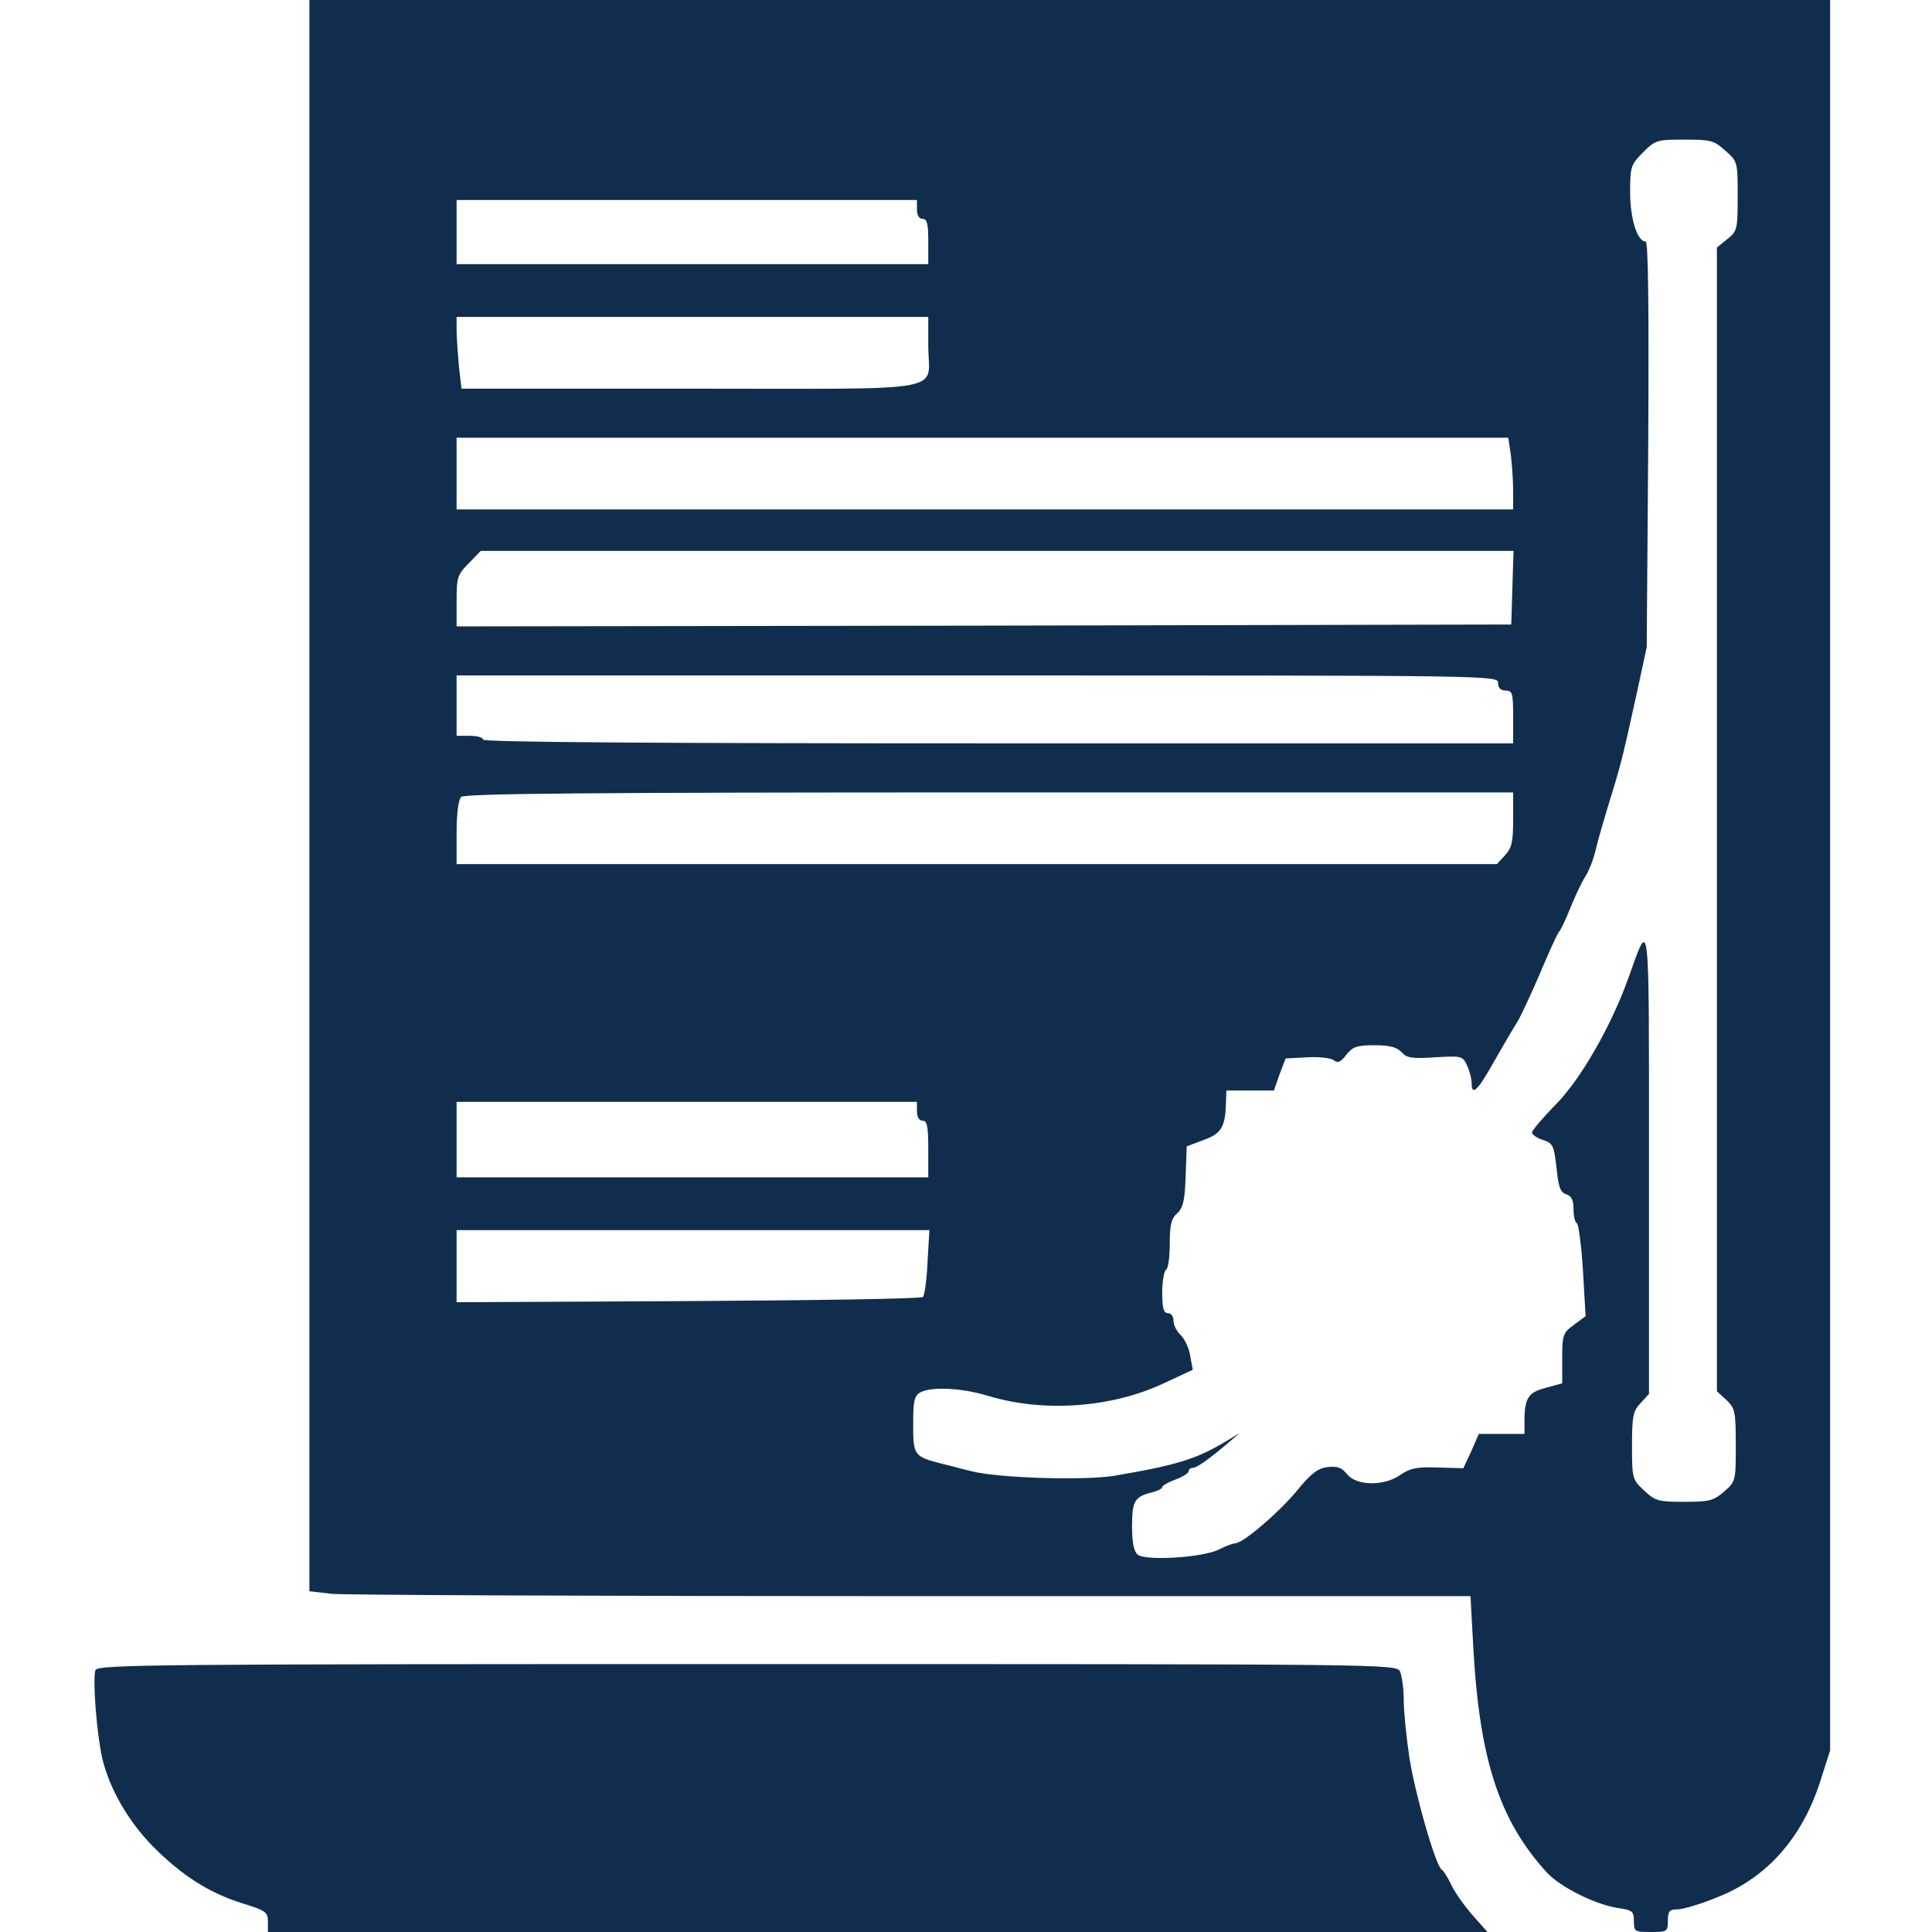
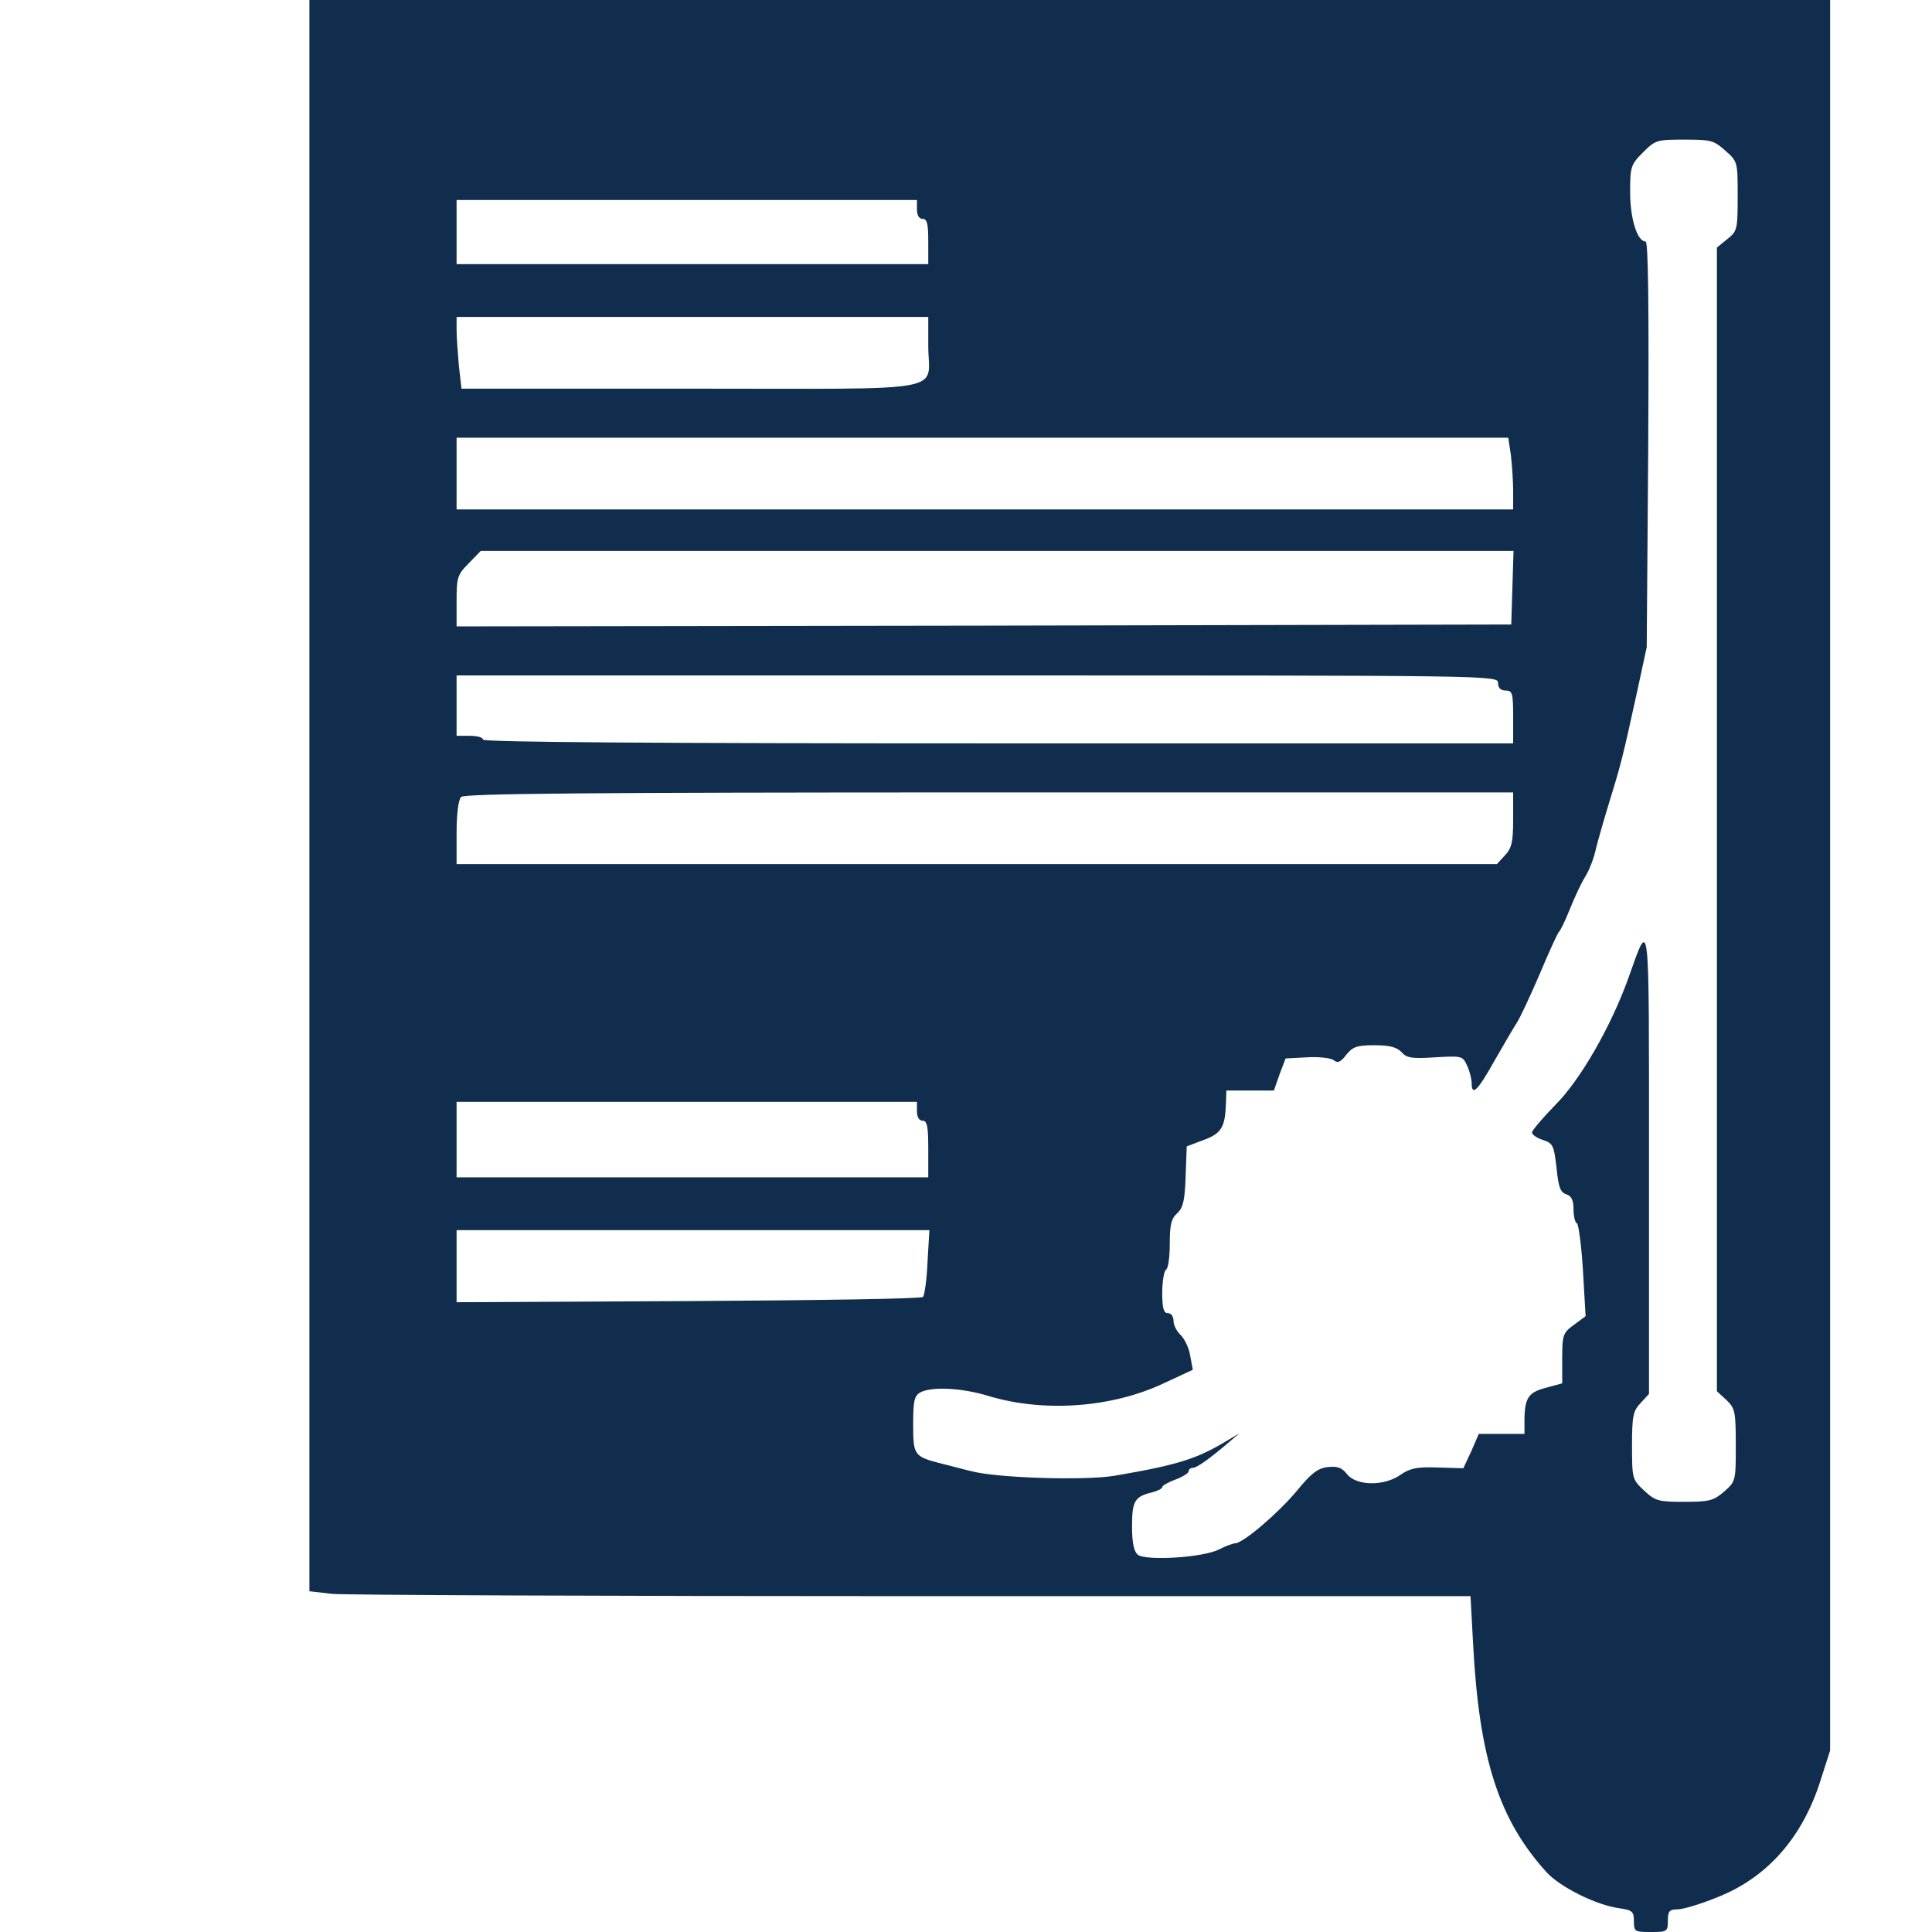
<svg xmlns="http://www.w3.org/2000/svg" version="1.0" width="512pt" height="512pt" viewBox="0 0 512 512" preserveAspectRatio="xMidYMid meet">
  <g transform="translate(0,512) scale(0.1,-0.1)" fill="#112D4E" stroke="none">
    <path d="M820 3011 l0 -2108 61 -7 c34 -3 727 -6 1539 -6 l1477 0 7 -129 c16  -301 68 -463 194 -602 36 -40 133 -88 193 -96 35 -5 39 -9 39 -34 0 -28 2 -29  45 -29 43 0 45 1 45 30 0 25 4 30 26 30 14 0 61 14 105 32 132 52 226 158 274  311 l25 78 0 2320 0 2319 -2015 0 -2015 0 0 -2109z m3752 1710 c33 -29 33 -30  33 -121 0 -88 -1 -93 -28 -114 l-27 -22 0 -1515 0 -1516 25 -23 c23 -22 25  -30 25 -120 0 -94 0 -96 -31 -123 -28 -24 -39 -27 -106 -27 -68 0 -76 2 -106  30 -31 29 -32 31 -32 119 0 79 3 92 23 113 l22 24 0 615 c0 674 3 648 -55 486  -46 -128 -128 -271 -195 -337 -33 -34 -60 -66 -60 -71 0 -6 13 -15 29 -20 27  -9 29 -15 36 -74 5 -51 10 -65 26 -70 14 -5 19 -16 19 -40 0 -18 4 -35 9 -37  4 -1 12 -58 16 -125 l7 -121 -31 -23 c-29 -21 -31 -27 -31 -89 l0 -66 -44 -12  c-46 -12 -56 -27 -56 -89 l0 -33 -61 0 -60 0 -20 -46 -21 -45 -68 2 c-55 2  -73 -2 -98 -19 -43 -31 -117 -30 -142 1 -14 18 -26 22 -52 19 -26 -3 -44 -17  -83 -65 -49 -58 -141 -137 -162 -137 -5 0 -25 -7 -42 -16 -43 -22 -195 -31  -216 -14 -10 9 -15 31 -15 75 0 67 7 79 53 90 15 4 27 10 27 14 0 4 16 13 35  20 19 7 35 17 35 22 0 5 5 9 11 9 11 0 47 26 97 69 l27 23 -30 -18 c-82 -50  -132 -66 -302 -95 -80 -13 -308 -6 -378 12 -22 5 -57 15 -79 20 -74 19 -76 22  -76 104 0 63 3 76 19 85 30 16 110 12 179 -9 148 -45 329 -32 468 34 l75 35  -7 38 c-3 20 -15 44 -25 54 -10 9 -19 26 -19 37 0 12 -6 21 -15 21 -11 0 -15  13 -15 54 0 30 5 58 10 61 6 3 10 34 10 69 0 50 4 67 20 81 15 14 20 33 22 97  l3 80 45 17 c47 17 57 34 59 99 l1 32 63 0 63 0 15 43 16 42 57 3 c32 2 64 -2  71 -8 10 -8 18 -5 33 15 17 21 28 25 74 25 41 0 59 -5 72 -18 14 -16 27 -18  89 -14 71 4 73 4 85 -22 7 -15 12 -36 12 -46 0 -36 16 -21 60 58 24 42 51 88  60 102 9 14 36 72 61 130 24 58 47 107 50 110 4 3 17 30 29 60 12 30 30 69 40  85 11 17 23 48 28 70 5 22 22 81 37 130 32 104 35 117 72 285 l27 125 4 538  c2 373 0 537 -7 537 -22 0 -41 60 -41 131 0 67 2 73 34 105 33 33 37 34 110  34 70 0 78 -2 108 -29z m-2142 -156 c0 -16 6 -25 15 -25 12 0 15 -13 15 -60  l0 -60 -625 0 -625 0 0 85 0 85 610 0 610 0 0 -25z m30 -361 c0 -127 72 -114  -629 -114 l-608 0 -7 61 c-3 34 -6 77 -6 95 l0 34 625 0 625 0 0 -76z m1544  -290 c3 -26 6 -69 6 -95 l0 -49 -1400 0 -1400 0 0 95 0 95 1394 0 1393 0 7  -46z m4 -351 l-3 -98 -1397 -3 -1398 -2 0 67 c0 62 2 70 32 100 l32 33 1368 0  1369 0 -3 -97z m-38 -253 c0 -13 7 -20 20 -20 18 0 20 -7 20 -70 l0 -70 -1365  0 c-903 0 -1365 3 -1365 10 0 6 -16 10 -35 10 l-35 0 0 80 0 80 1380 0 c1373  0 1380 0 1380 -20z m40 -362 c0 -60 -4 -76 -22 -95 l-21 -23 -1379 0 -1378 0  0 83 c0 51 5 88 12 95 9 9 334 12 1400 12 l1388 0 0 -72z m-1580 -773 c0 -16  6 -25 15 -25 12 0 15 -15 15 -75 l0 -75 -625 0 -625 0 0 100 0 100 610 0 610  0 0 -25z m28 -400 c-2 -47 -8 -88 -12 -92 -4 -5 -284 -9 -622 -11 l-614 -3 0  96 0 95 626 0 627 0 -5 -85z" />
-     <path d="M253 694 c-8 -22 3 -167 18 -234 19 -80 69 -167 135 -234 76 -76 146  -121 233 -149 65 -20 71 -24 71 -49 l0 -28 1616 0 1616 0 -40 45 c-22 25 -47  61 -56 80 -9 19 -20 37 -25 40 -16 9 -70 197 -86 297 -8 54 -15 123 -15 154 0  30 -5 64 -10 75 -11 19 -40 19 -1731 19 -1563 0 -1720 -1 -1726 -16z" />
  </g>
</svg>